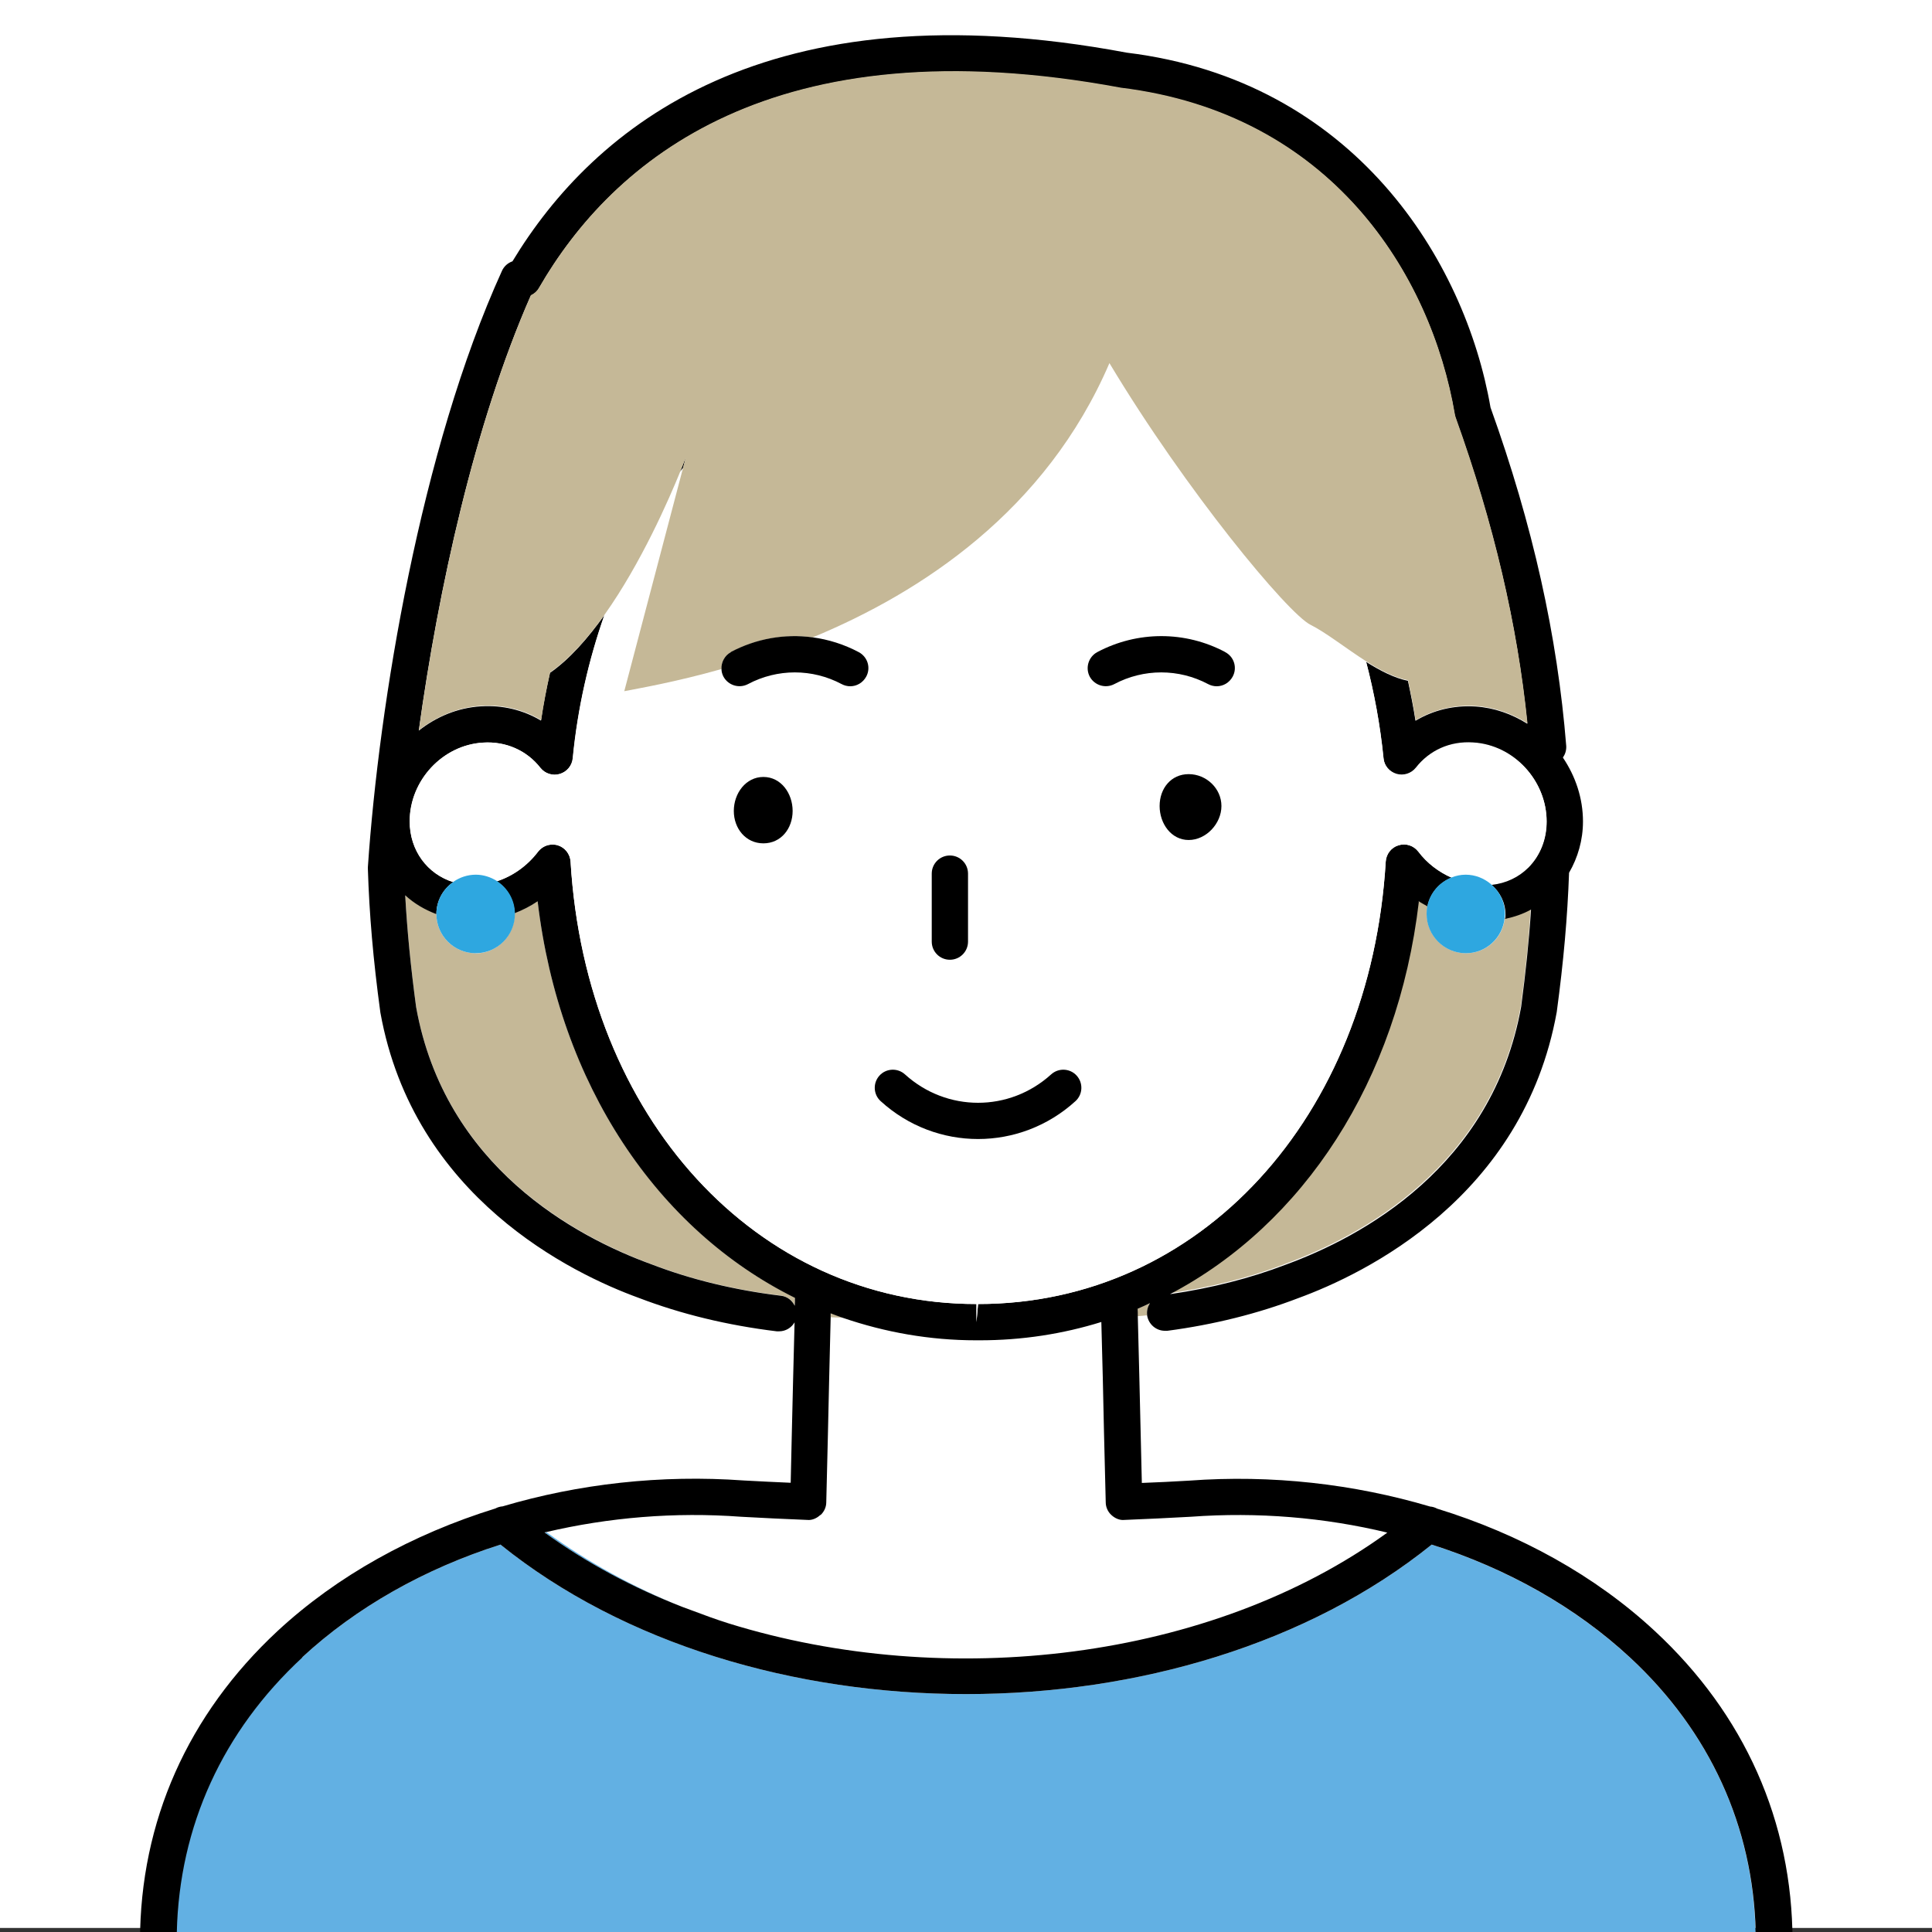
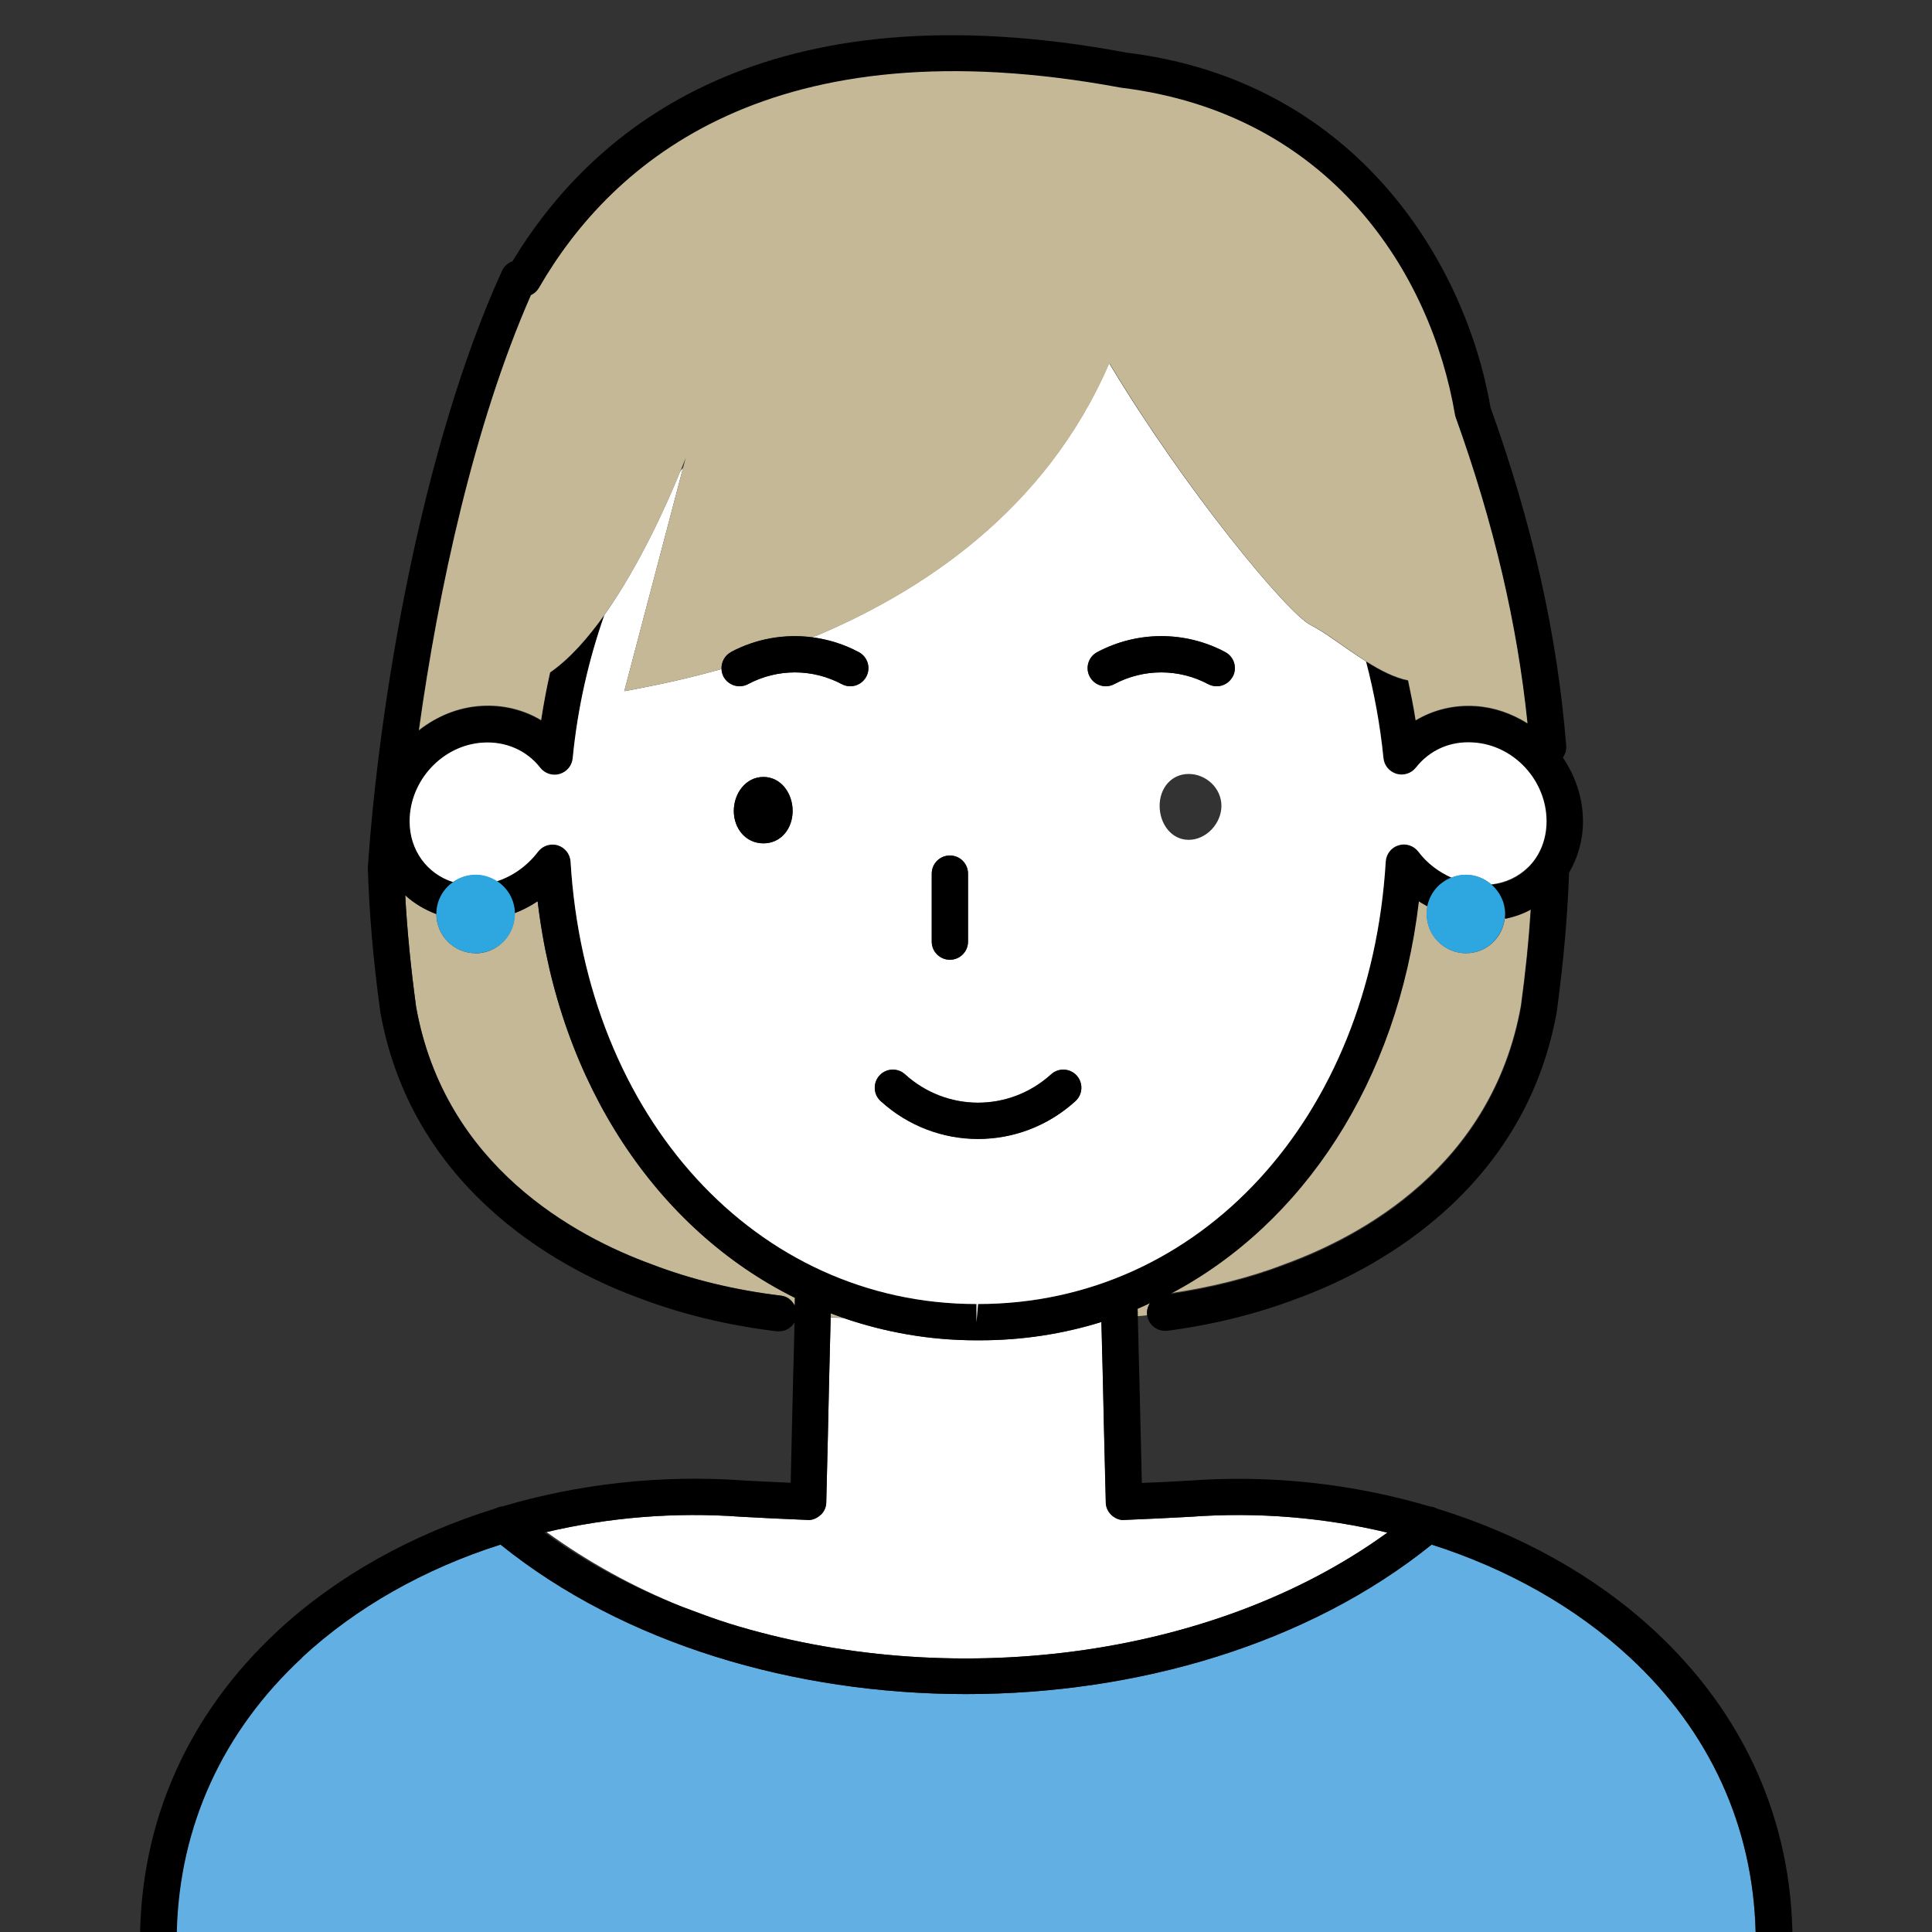
<svg xmlns="http://www.w3.org/2000/svg" id="_レイヤー_2" data-name="レイヤー 2" viewBox="0 0 109.71 109.71">
  <rect x="0" y="0" width="109.71" height="109.71" fill="#333333" stroke="none" />
  <defs>
    <style>
      .cls-1 {
        fill: #62b0e3;
      }

      .cls-2 {
        fill: #fff;
      }

      .cls-3 {
        fill: none;
      }

      .cls-4 {
        fill: #2ea7e0;
      }

      .cls-5 {
        fill: #c5b897;
      }

      .cls-6 {
        clip-path: url(#clippath);
      }
    </style>
    <clipPath id="clippath">
      <rect class="cls-3" width="109.71" height="109.71" />
    </clipPath>
  </defs>
  <g id="_線が" data-name="線が">
    <g class="cls-6">
      <g>
-         <rect class="cls-2" x="0" y="-.23" width="109.71" height="109.71" />
        <g>
          <path class="cls-2" d="M31.04,87c2.35,1.7,4.94,3.13,7.72,4.25.15.06.31.11.46.17.71.28,1.44.53,2.18.77,12.38,3.84,27.38,2.11,37.39-5.16-3.57-.85-7.35-1.18-11.16-.9-1.27.07-2.52.13-3.77.18-.26.03-.54-.09-.74-.28-.2-.19-.32-.45-.32-.72l-.1-4.02c-.04-1.96-.1-4.16-.15-6.22-2.18.68-4.5,1.04-6.91,1.04h-.19c-2.65,0-5.18-.45-7.56-1.27-.24,0-.47-.02-.72-.03-.06,2.23-.12,4.66-.16,6.8l-.09,3.7c0,.27-.12.54-.32.72-.2.19-.49.31-.74.28-1.25-.05-2.5-.11-3.76-.18-3.78-.28-7.53.04-11.06.87Z" />
-           <path class="cls-1" d="M30.93,87.03c2.37,1.72,5,3.13,7.83,4.23-2.78-1.12-5.38-2.55-7.72-4.25-.03,0-.07.02-.1.02Z" />
          <path class="cls-1" d="M41.4,92.19c-.74-.24-1.46-.49-2.18-.77.72.27,1.44.54,2.18.77Z" />
          <path class="cls-1" d="M81.3,87.71c-7.01,5.65-16.71,8.49-26.44,8.49s-19.42-2.84-26.44-8.49c-4.3,1.37-8.18,3.55-11.27,6.41-4.54,4.21-6.99,9.6-7.14,15.59h89.68c-.15-5.99-2.59-11.38-7.14-15.59-3.08-2.86-6.97-5.04-11.26-6.41Z" />
          <path class="cls-5" d="M86.36,57.13c.27-1.96.45-3.76.56-5.52-.46.24-.95.42-1.47.53-.12,1.12-1.05,1.99-2.2,1.99-1.23,0-2.23-1-2.23-2.23,0-.15.02-.3.04-.44-.17-.1-.34-.19-.51-.3-1.2,10.2-6.57,18.32-14.13,22.28,2.34-.34,4.55-.89,6.56-1.67,4.3-1.57,11.74-5.54,13.38-14.65Z" />
          <path class="cls-5" d="M65.29,74c-.24.11-.47.22-.7.32,0,.14,0,.28.01.42.18-.01.36-.03.54-.05,0,0,0-.02,0-.03-.03-.24.04-.47.16-.67Z" />
          <path class="cls-5" d="M27.01,54.13c-1.23,0-2.23-1-2.23-2.23,0,0,0,0,0,0-.66-.25-1.26-.61-1.77-1.07.11,2,.31,4.06.62,6.35,1.63,9.06,9.07,13.03,13.35,14.6,2.26.87,4.73,1.47,7.37,1.79.36.04.63.27.78.57,0-.15,0-.3.01-.45-7.81-3.87-13.38-12.11-14.61-22.52-.41.28-.85.5-1.31.68,0,.02,0,.04,0,.06,0,1.23-1,2.23-2.23,2.23Z" />
          <path class="cls-5" d="M47.18,74.57c0,.08,0,.15,0,.23.24.01.48.02.72.03-.24-.08-.47-.17-.71-.26Z" />
          <path d="M17.15,94.12c3.09-2.86,6.97-5.04,11.27-6.41,7.01,5.65,16.71,8.49,26.44,8.49s19.43-2.84,26.44-8.49c4.3,1.37,8.18,3.55,11.26,6.41,4.54,4.21,6.99,9.6,7.14,15.59,0,.17.03.34.03.52,0,.57.46,1.03,1.03,1.03h0c.57,0,1.03-.46,1.03-1.03-.01-6.79-2.72-12.88-7.82-17.61-3.38-3.14-7.65-5.5-12.36-6.95-.13-.07-.26-.11-.4-.12-4.32-1.28-8.99-1.82-13.7-1.47-.89.05-1.78.1-2.67.13l-.07-2.97c-.05-2.05-.1-4.36-.16-6.5,0-.14,0-.28-.01-.42.24-.1.47-.21.7-.32-.12.19-.19.42-.16.67,0,0,0,.02,0,.03.08.5.51.87,1.01.87.05,0,.09,0,.14,0,2.65-.35,5.15-.98,7.42-1.85,3.78-1.38,12.79-5.72,14.69-16.25.39-2.88.61-5.4.7-7.91.5-.86.79-1.86.79-2.91,0-1.33-.43-2.58-1.14-3.63.13-.19.2-.41.19-.65-.5-6.26-1.9-12.55-4.3-19.23-1.44-8.33-7.72-18.57-20.66-20.15C43.5-.85,33.73,7.19,29.1,14.84c-.26.09-.48.28-.6.55-4.61,10.14-6.98,24.57-7.61,33.85,0,.02,0,.03,0,.05s0,.03,0,.05c.08,2.57.3,5.15.71,8.16,1.89,10.49,10.9,14.83,14.67,16.2,2.4.92,5.04,1.56,7.84,1.9.04,0,.08,0,.13,0,.37,0,.7-.2.88-.51-.06,2.14-.11,4.42-.16,6.46l-.06,2.65c-.89-.04-1.78-.08-2.66-.13-4.7-.34-9.38.19-13.7,1.47-.14.01-.28.05-.41.12-4.71,1.46-8.98,3.82-12.36,6.95-5.1,4.74-7.81,10.82-7.82,17.61,0,.57.46,1.03,1.03,1.03h0c.57,0,1.03-.46,1.03-1.03,0-.17.02-.34.03-.52.15-5.99,2.59-11.38,7.14-15.59ZM46.6,86.03c.2-.19.32-.45.32-.72l.09-3.7c.05-2.14.1-4.58.16-6.8,0-.08,0-.15,0-.23.24.09.47.18.71.26,2.37.81,4.9,1.27,7.56,1.27h.19c2.41,0,4.72-.36,6.91-1.04.06,2.06.11,4.26.15,6.22l.1,4.02c0,.27.12.54.32.72.2.19.48.31.74.28,1.25-.05,2.5-.11,3.77-.18,3.81-.28,7.59.04,11.16.9-10.01,7.27-25.01,9-37.39,5.16-.74-.23-1.46-.5-2.18-.77-.15-.06-.31-.11-.46-.17-2.83-1.1-5.46-2.51-7.83-4.23.03,0,.07-.02.1-.02,3.54-.83,7.29-1.15,11.06-.87,1.25.07,2.5.13,3.76.18.26.03.54-.09.74-.28ZM80.55,51.17c.16.11.34.2.51.3.15-.75.68-1.36,1.37-1.63-.73-.32-1.39-.82-1.89-1.48-.26-.34-.7-.49-1.12-.36-.41.12-.7.49-.73.92-.87,14.56-10.56,25.13-23.15,25.13l-.09,1.03v-1.03c-12.49,0-22.18-10.57-23.05-25.13-.03-.43-.32-.8-.73-.92-.1-.03-.2-.04-.3-.04-.32,0-.62.15-.82.41-.61.8-1.43,1.38-2.35,1.68.6.39,1,1.05,1.02,1.81.46-.18.9-.4,1.31-.68,1.23,10.41,6.8,18.65,14.61,22.52,0,.15,0,.3-.01.45-.15-.3-.42-.53-.78-.57-2.64-.32-5.11-.92-7.37-1.79-4.29-1.56-11.72-5.54-13.35-14.6-.31-2.3-.51-4.35-.62-6.35.51.47,1.11.82,1.77,1.07,0-.76.38-1.42.96-1.82-1.46-.45-2.47-1.78-2.47-3.45,0-2.32,1.86-4.33,4.16-4.47,1.3-.09,2.49.45,3.26,1.43.26.33.7.47,1.1.35.4-.12.7-.47.74-.89.28-2.88.91-5.6,1.8-8.14-.95,1.33-1.99,2.52-3.1,3.29-.2.89-.38,1.79-.51,2.71-1-.6-2.19-.89-3.41-.81-1.32.08-2.53.59-3.53,1.38,1.11-8.02,3.16-17.43,6.36-24.7.19-.09.36-.23.46-.42,4.17-7.22,13.27-15.04,33.05-11.36,11.92,1.46,17.61,10.54,18.96,18.56.01.06.03.12.05.18,2.17,6.03,3.5,11.72,4.07,17.35-.87-.55-1.87-.91-2.94-.98-1.24-.08-2.41.21-3.41.81-.12-.77-.27-1.53-.43-2.27-.76-.15-1.57-.57-2.37-1.07.46,1.76.8,3.59.99,5.49.04.42.33.77.74.89.4.12.84-.02,1.1-.35.77-.98,1.93-1.51,3.26-1.43,2.29.14,4.16,2.15,4.16,4.47,0,1.01-.37,1.93-1.03,2.6-.56.56-1.28.9-2.1.99.48.41.79,1.01.79,1.69,0,.08-.01.16-.02.24.52-.11,1.02-.28,1.47-.53-.11,1.75-.3,3.55-.56,5.52-1.64,9.1-9.08,13.08-13.38,14.65-2.01.77-4.22,1.33-6.56,1.67,7.56-3.97,12.93-12.09,14.13-22.28Z" />
          <path class="cls-2" d="M84.69,50.22c.82-.09,1.54-.44,2.1-.99.67-.66,1.03-1.59,1.03-2.6,0-2.32-1.86-4.33-4.16-4.47-1.33-.09-2.49.45-3.26,1.43-.26.33-.7.47-1.1.35-.4-.12-.7-.47-.74-.89-.19-1.9-.53-3.73-.99-5.49-1.17-.74-2.3-1.64-3.17-2.08-1.27-.64-7.08-7.62-11.42-14.86-3.62,8.4-10.7,13.02-16.84,15.57.91.12,1.79.39,2.63.84.5.27.69.89.43,1.39-.18.35-.54.55-.91.55-.16,0-.33-.04-.48-.12-1.67-.89-3.66-.89-5.33,0-.5.27-1.12.08-1.39-.43-.07-.14-.1-.28-.11-.43-2.62.74-4.66,1.09-5.53,1.26l3.34-12.69c-.06.07-.11.14-.17.22-.66,1.62-2.24,5.23-4.3,8.14-.89,2.54-1.52,5.26-1.8,8.14-.04.42-.33.77-.74.89-.4.12-.84-.02-1.1-.35-.76-.98-1.95-1.51-3.26-1.43-2.29.14-4.16,2.15-4.16,4.47,0,1.66,1.01,2.99,2.47,3.45.36-.25.8-.4,1.27-.4.44,0,.85.13,1.2.36.91-.29,1.74-.88,2.35-1.68.2-.26.5-.41.82-.41.1,0,.2.01.3.04.41.13.7.49.73.92.87,14.56,10.56,25.13,23.05,25.13v1.03l.09-1.03c12.59,0,22.28-10.57,23.15-25.13.03-.43.32-.8.73-.92.41-.13.86.02,1.12.36.5.67,1.17,1.16,1.89,1.48.25-.1.53-.16.81-.16.55,0,1.06.21,1.44.54ZM43.35,47.89c-1,0-1.68-.84-1.68-1.84s.68-1.93,1.68-1.93,1.66.93,1.66,1.93-.66,1.84-1.66,1.84ZM52.91,49.61c0-.57.46-1.03,1.03-1.03s1.03.46,1.03,1.03v3.86c0,.57-.46,1.03-1.03,1.03s-1.03-.46-1.03-1.03v-3.86ZM49.94,61.07c.38-.42,1.03-.45,1.45-.07,2.37,2.15,5.93,2.15,8.3,0,.42-.38,1.07-.35,1.45.07.38.42.35,1.07-.07,1.45-1.58,1.44-3.56,2.15-5.53,2.15s-3.96-.72-5.53-2.15c-.42-.38-.45-1.03-.07-1.45ZM67.5,47.69c-1,0-1.65-.93-1.65-1.93s.66-1.81,1.65-1.81,1.86.81,1.86,1.81-.86,1.93-1.86,1.93ZM70,38.42c-.18.35-.54.55-.91.55-.16,0-.33-.04-.48-.12-1.67-.89-3.67-.89-5.34,0-.5.27-1.12.08-1.39-.43-.27-.5-.08-1.13.43-1.39,2.27-1.21,4.99-1.21,7.27,0,.5.27.69.89.43,1.39Z" />
-           <path d="M38.62,26.78c.05-.07.11-.14.17-.22l.17-.64s-.12.32-.34.86Z" />
-           <path d="M67.5,43.96c-1,0-1.65.81-1.65,1.81s.66,1.93,1.65,1.93,1.86-.93,1.86-1.93-.86-1.81-1.86-1.81Z" />
+           <path d="M38.62,26.78l.17-.64s-.12.32-.34.86Z" />
          <path d="M43.35,44.12c-1,0-1.68.93-1.68,1.93s.68,1.84,1.68,1.84,1.66-.84,1.66-1.84-.66-1.93-1.66-1.93Z" />
          <path class="cls-5" d="M38.96,25.92l-.17.64-3.34,12.69c.87-.17,2.91-.52,5.53-1.26-.02-.39.17-.77.54-.96,1.44-.77,3.06-1.04,4.64-.84,6.15-2.55,13.23-7.17,16.84-15.57,4.34,7.24,10.14,14.23,11.42,14.86.88.44,2.01,1.34,3.17,2.08.79.5,1.6.92,2.37,1.07.16.75.31,1.5.43,2.27,1-.6,2.18-.89,3.41-.81,1.07.07,2.06.43,2.94.98-.58-5.63-1.91-11.33-4.07-17.35-.02-.06-.04-.12-.05-.18-1.36-8.01-7.05-17.1-18.96-18.56-19.78-3.68-28.89,4.15-33.05,11.36-.11.19-.27.33-.46.42-3.2,7.27-5.25,16.68-6.36,24.7,1-.78,2.21-1.3,3.53-1.38,1.22-.08,2.41.21,3.41.81.14-.92.31-1.82.51-2.71,1.11-.77,2.15-1.95,3.1-3.29,2.06-2.9,3.64-6.52,4.3-8.14.22-.54.34-.86.34-.86Z" />
          <path d="M53.94,54.5c.57,0,1.03-.46,1.03-1.03v-3.86c0-.57-.46-1.03-1.03-1.03s-1.03.46-1.03,1.03v3.86c0,.57.46,1.03,1.03,1.03Z" />
          <path d="M69.58,37.03c-2.27-1.21-4.99-1.21-7.27,0-.5.27-.69.89-.43,1.39.27.5.89.69,1.39.43,1.67-.89,3.67-.89,5.34,0,.15.08.32.12.48.12.37,0,.72-.2.91-.55.27-.5.08-1.13-.43-1.39Z" />
          <path d="M41.51,37.03c-.36.19-.56.58-.54.96,0,.15.04.29.11.43.27.5.89.69,1.39.43,1.67-.89,3.66-.89,5.33,0,.15.08.32.12.48.12.37,0,.72-.2.91-.55.27-.5.08-1.12-.43-1.39-.83-.44-1.72-.72-2.63-.84-1.57-.21-3.19.07-4.64.84Z" />
          <path d="M55.54,64.68c1.98,0,3.96-.72,5.53-2.15.42-.38.45-1.03.07-1.45-.38-.42-1.03-.45-1.45-.07-2.37,2.15-5.93,2.15-8.3,0-.42-.38-1.07-.35-1.45.07-.38.42-.35,1.07.07,1.45,1.58,1.44,3.56,2.15,5.53,2.15Z" />
          <path class="cls-4" d="M25.74,50.08c-.58.4-.96,1.07-.96,1.82,0,0,0,0,0,0,0,1.23,1,2.23,2.23,2.23s2.23-1,2.23-2.23c0-.02,0-.04,0-.06-.02-.76-.42-1.42-1.02-1.81-.35-.22-.76-.36-1.2-.36-.47,0-.91.15-1.27.4Z" />
          <path class="cls-4" d="M83.24,54.13c1.15,0,2.08-.87,2.2-1.99,0-.08.02-.16.02-.24,0-.68-.31-1.28-.79-1.69-.39-.33-.89-.54-1.44-.54-.29,0-.56.06-.81.16-.69.27-1.22.88-1.37,1.63-.03.14-.04.29-.04.44,0,1.23,1,2.23,2.23,2.23Z" />
        </g>
      </g>
    </g>
  </g>
</svg>